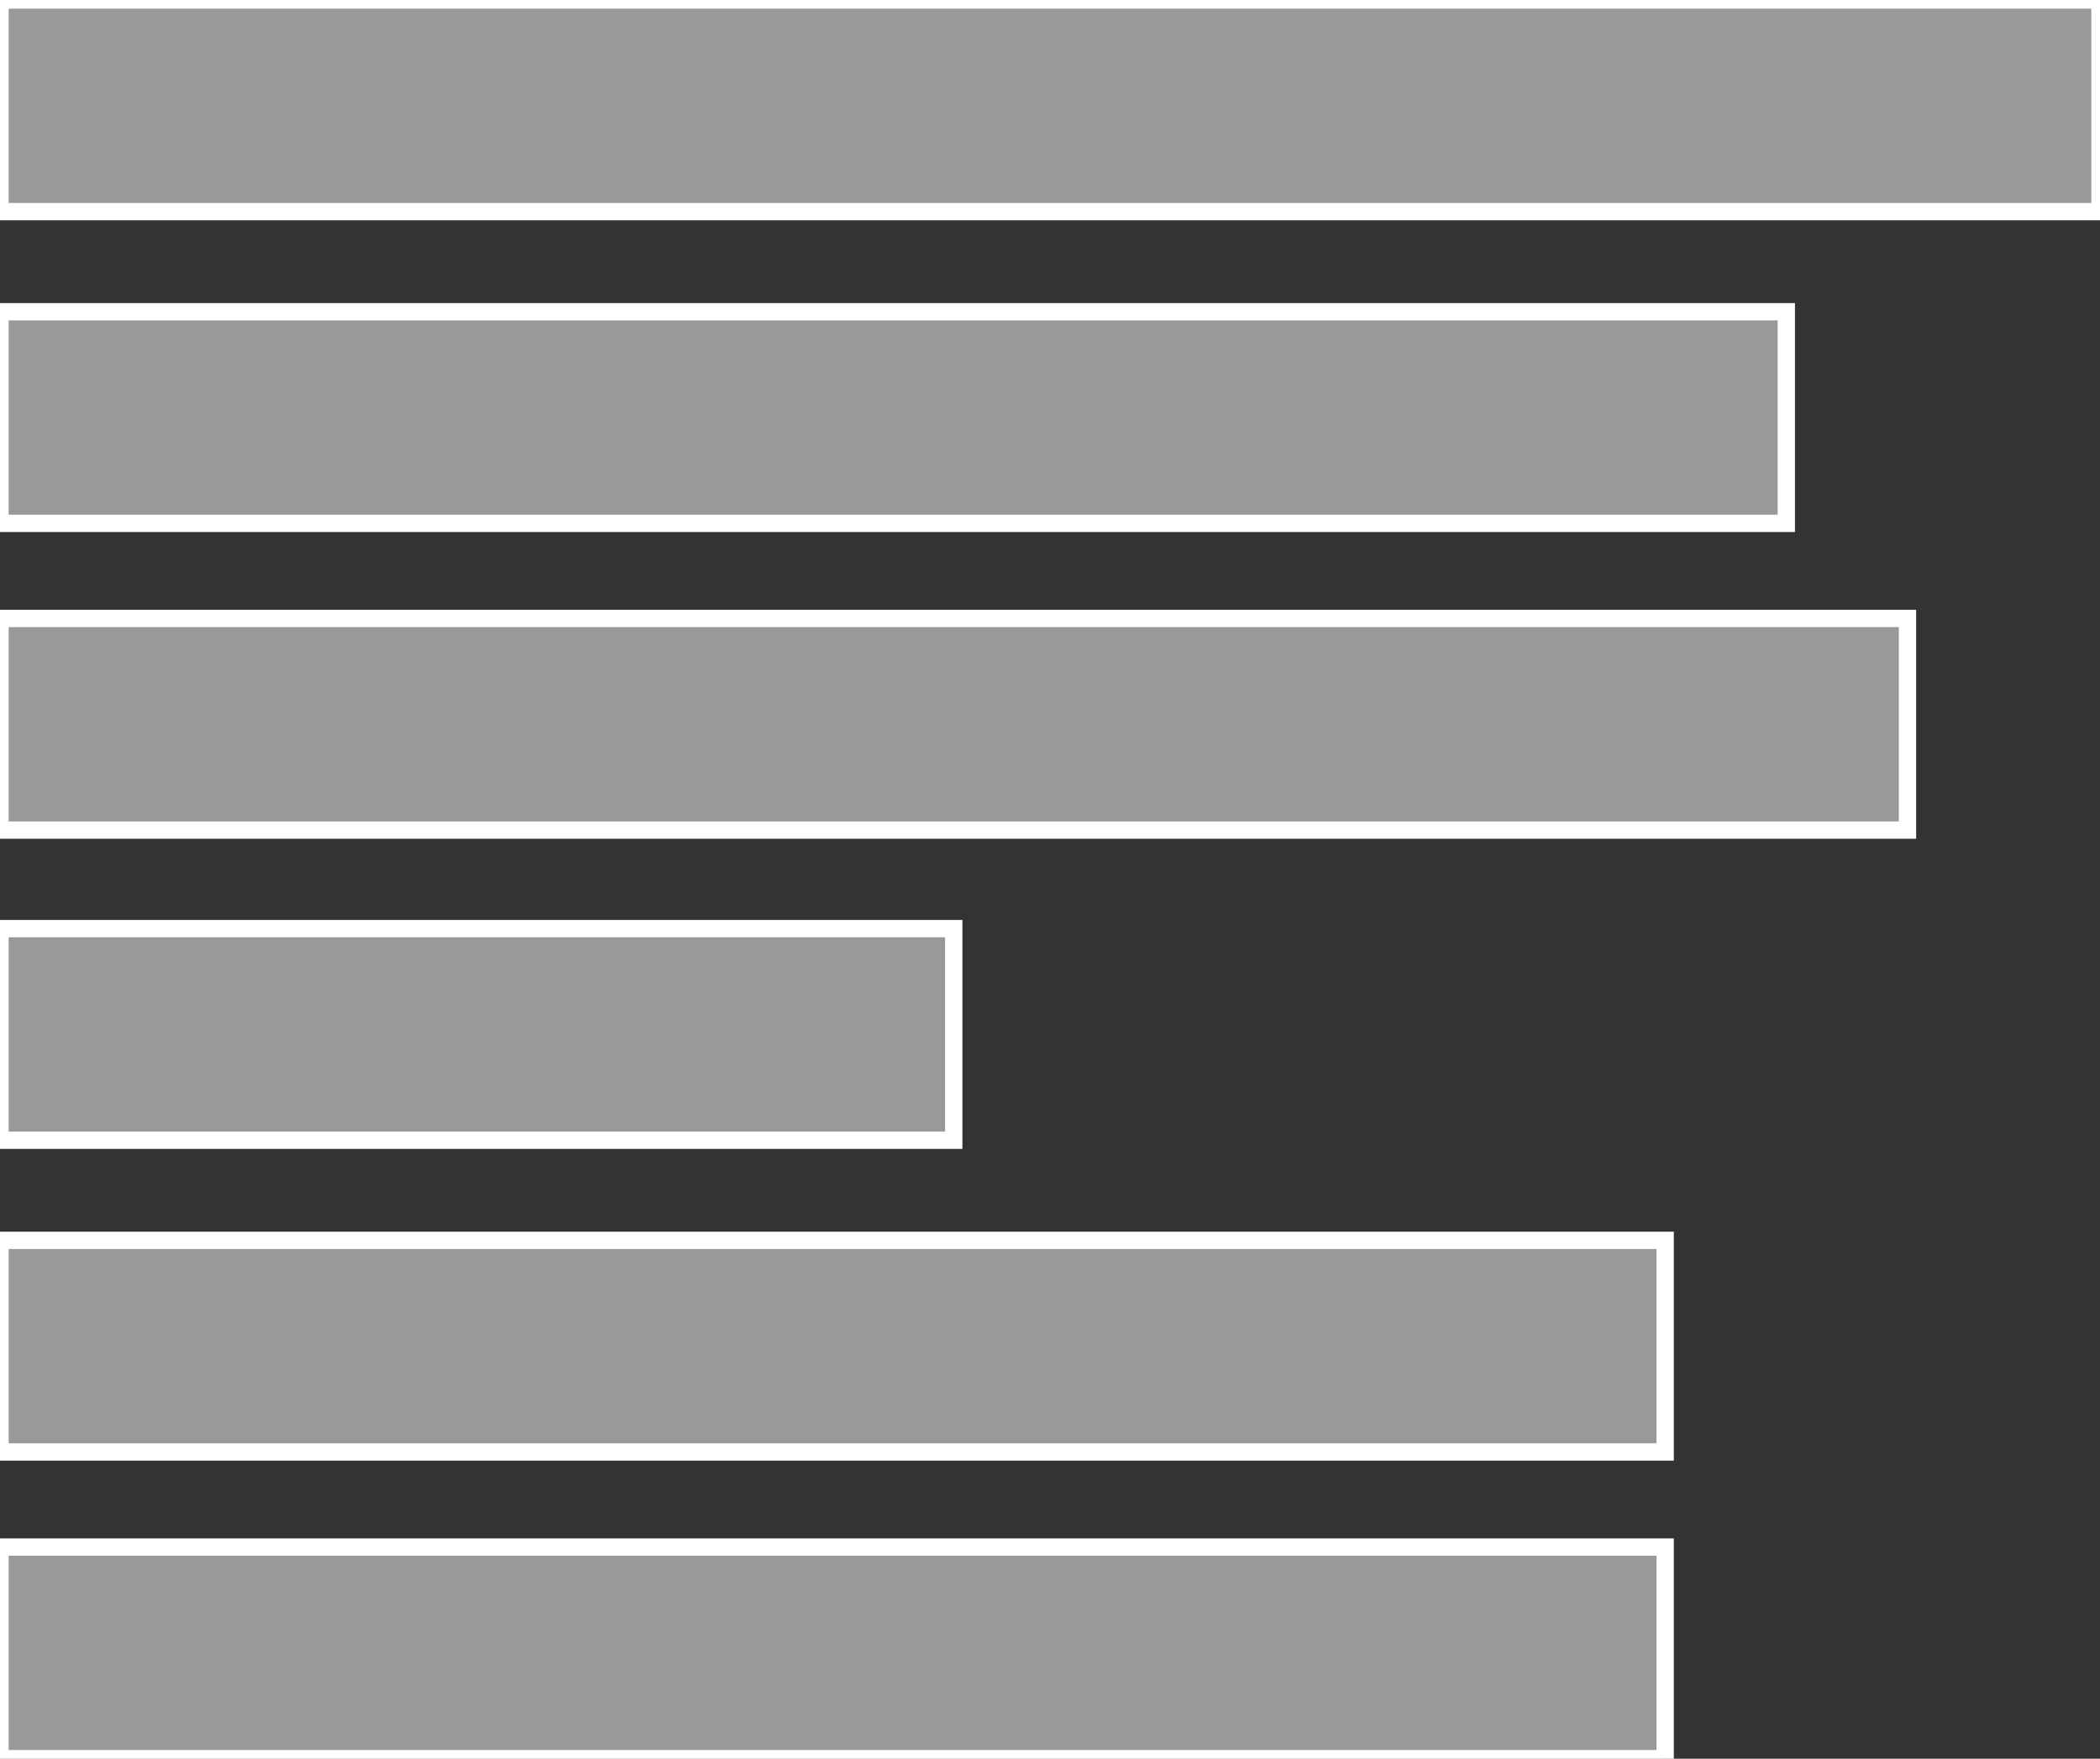
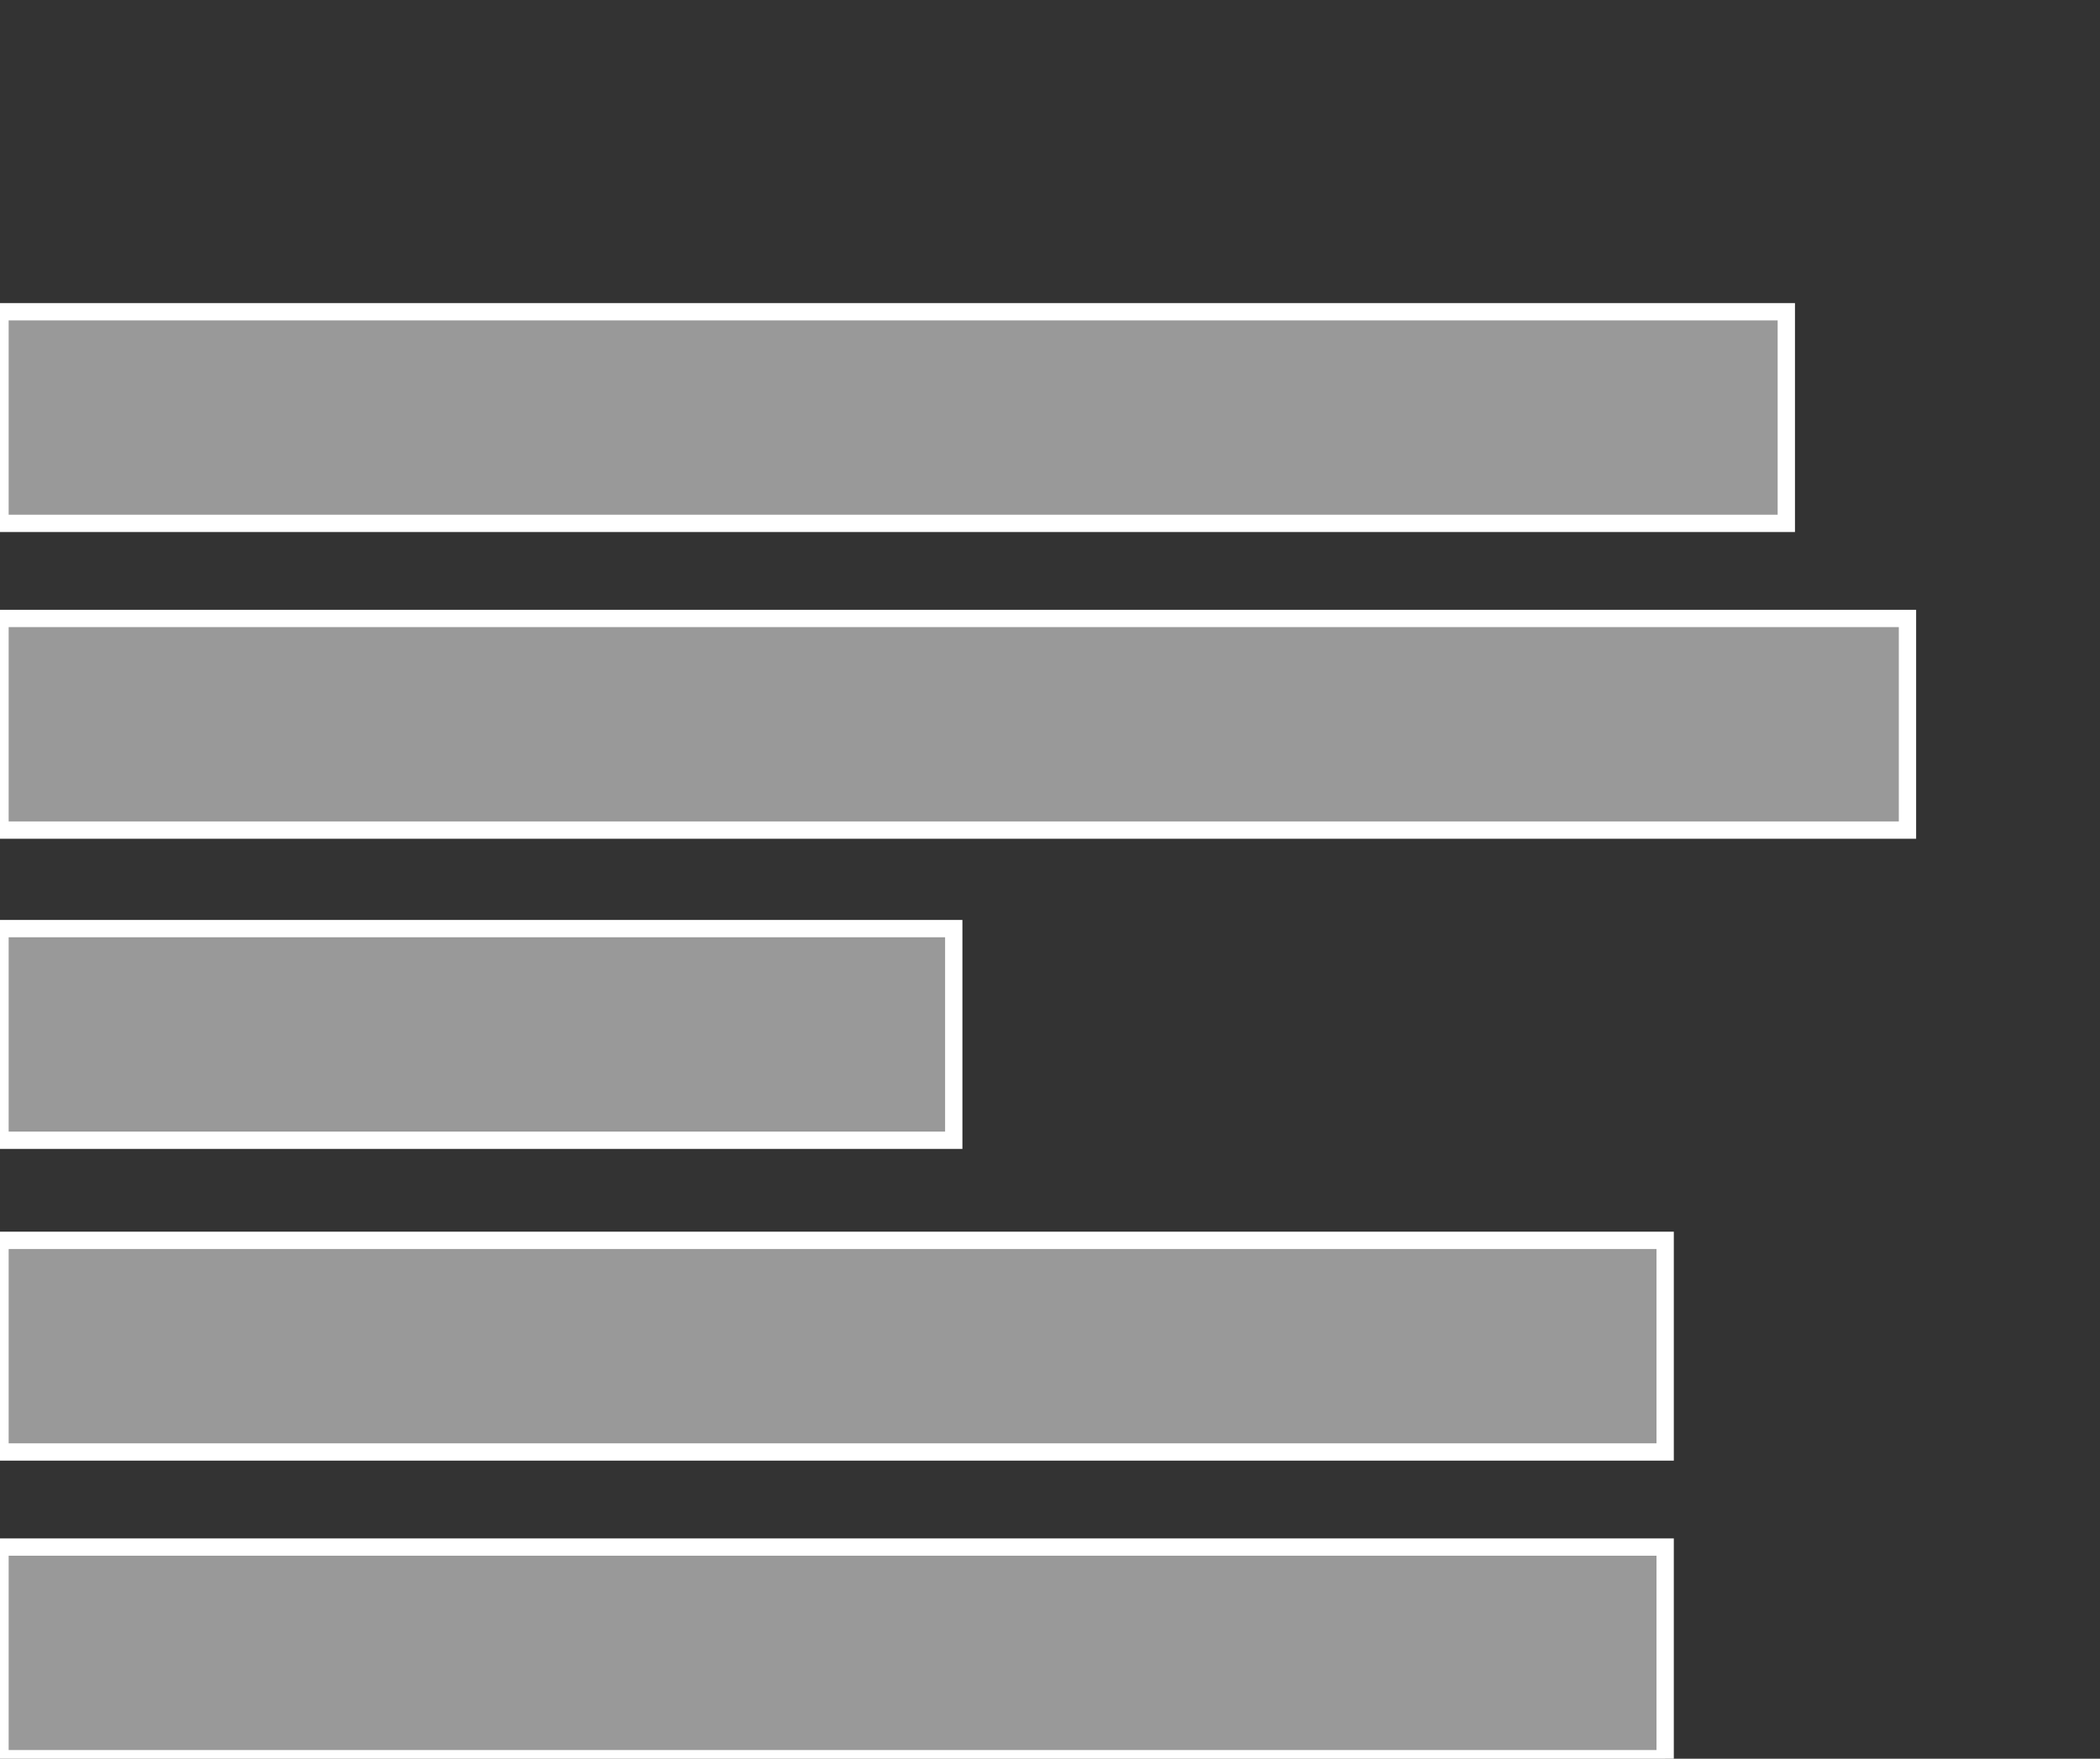
<svg xmlns="http://www.w3.org/2000/svg" version="1.1" id="Calque_1" x="0px" y="0px" width="121.327px" height="101.606px" viewBox="0 0 121.327 101.606" enable-background="new 0 0 121.327 101.606" xml:space="preserve">
  <rect x="0" y="0" width="121.327" height="101.606" fill="#333333" stroke="none" />
-   <rect fill="#999999" stroke="#FFFFFF" stroke-miterlimit="10" width="121.327" height="12.227" />
  <rect y="18.01" fill="#999999" stroke="#FFFFFF" stroke-miterlimit="10" width="103.204" height="12.227" />
  <rect y="35.73" fill="#999999" stroke="#FFFFFF" stroke-miterlimit="10" width="110.204" height="12.227" />
  <rect y="53.649" fill="#999999" stroke="#FFFFFF" stroke-miterlimit="10" width="55.103" height="12.227" />
  <rect y="71.659" fill="#999999" stroke="#FFFFFF" stroke-miterlimit="10" width="96.204" height="12.227" />
  <rect y="89.38" fill="#999999" stroke="#FFFFFF" stroke-miterlimit="10" width="96.204" height="12.227" />
</svg>